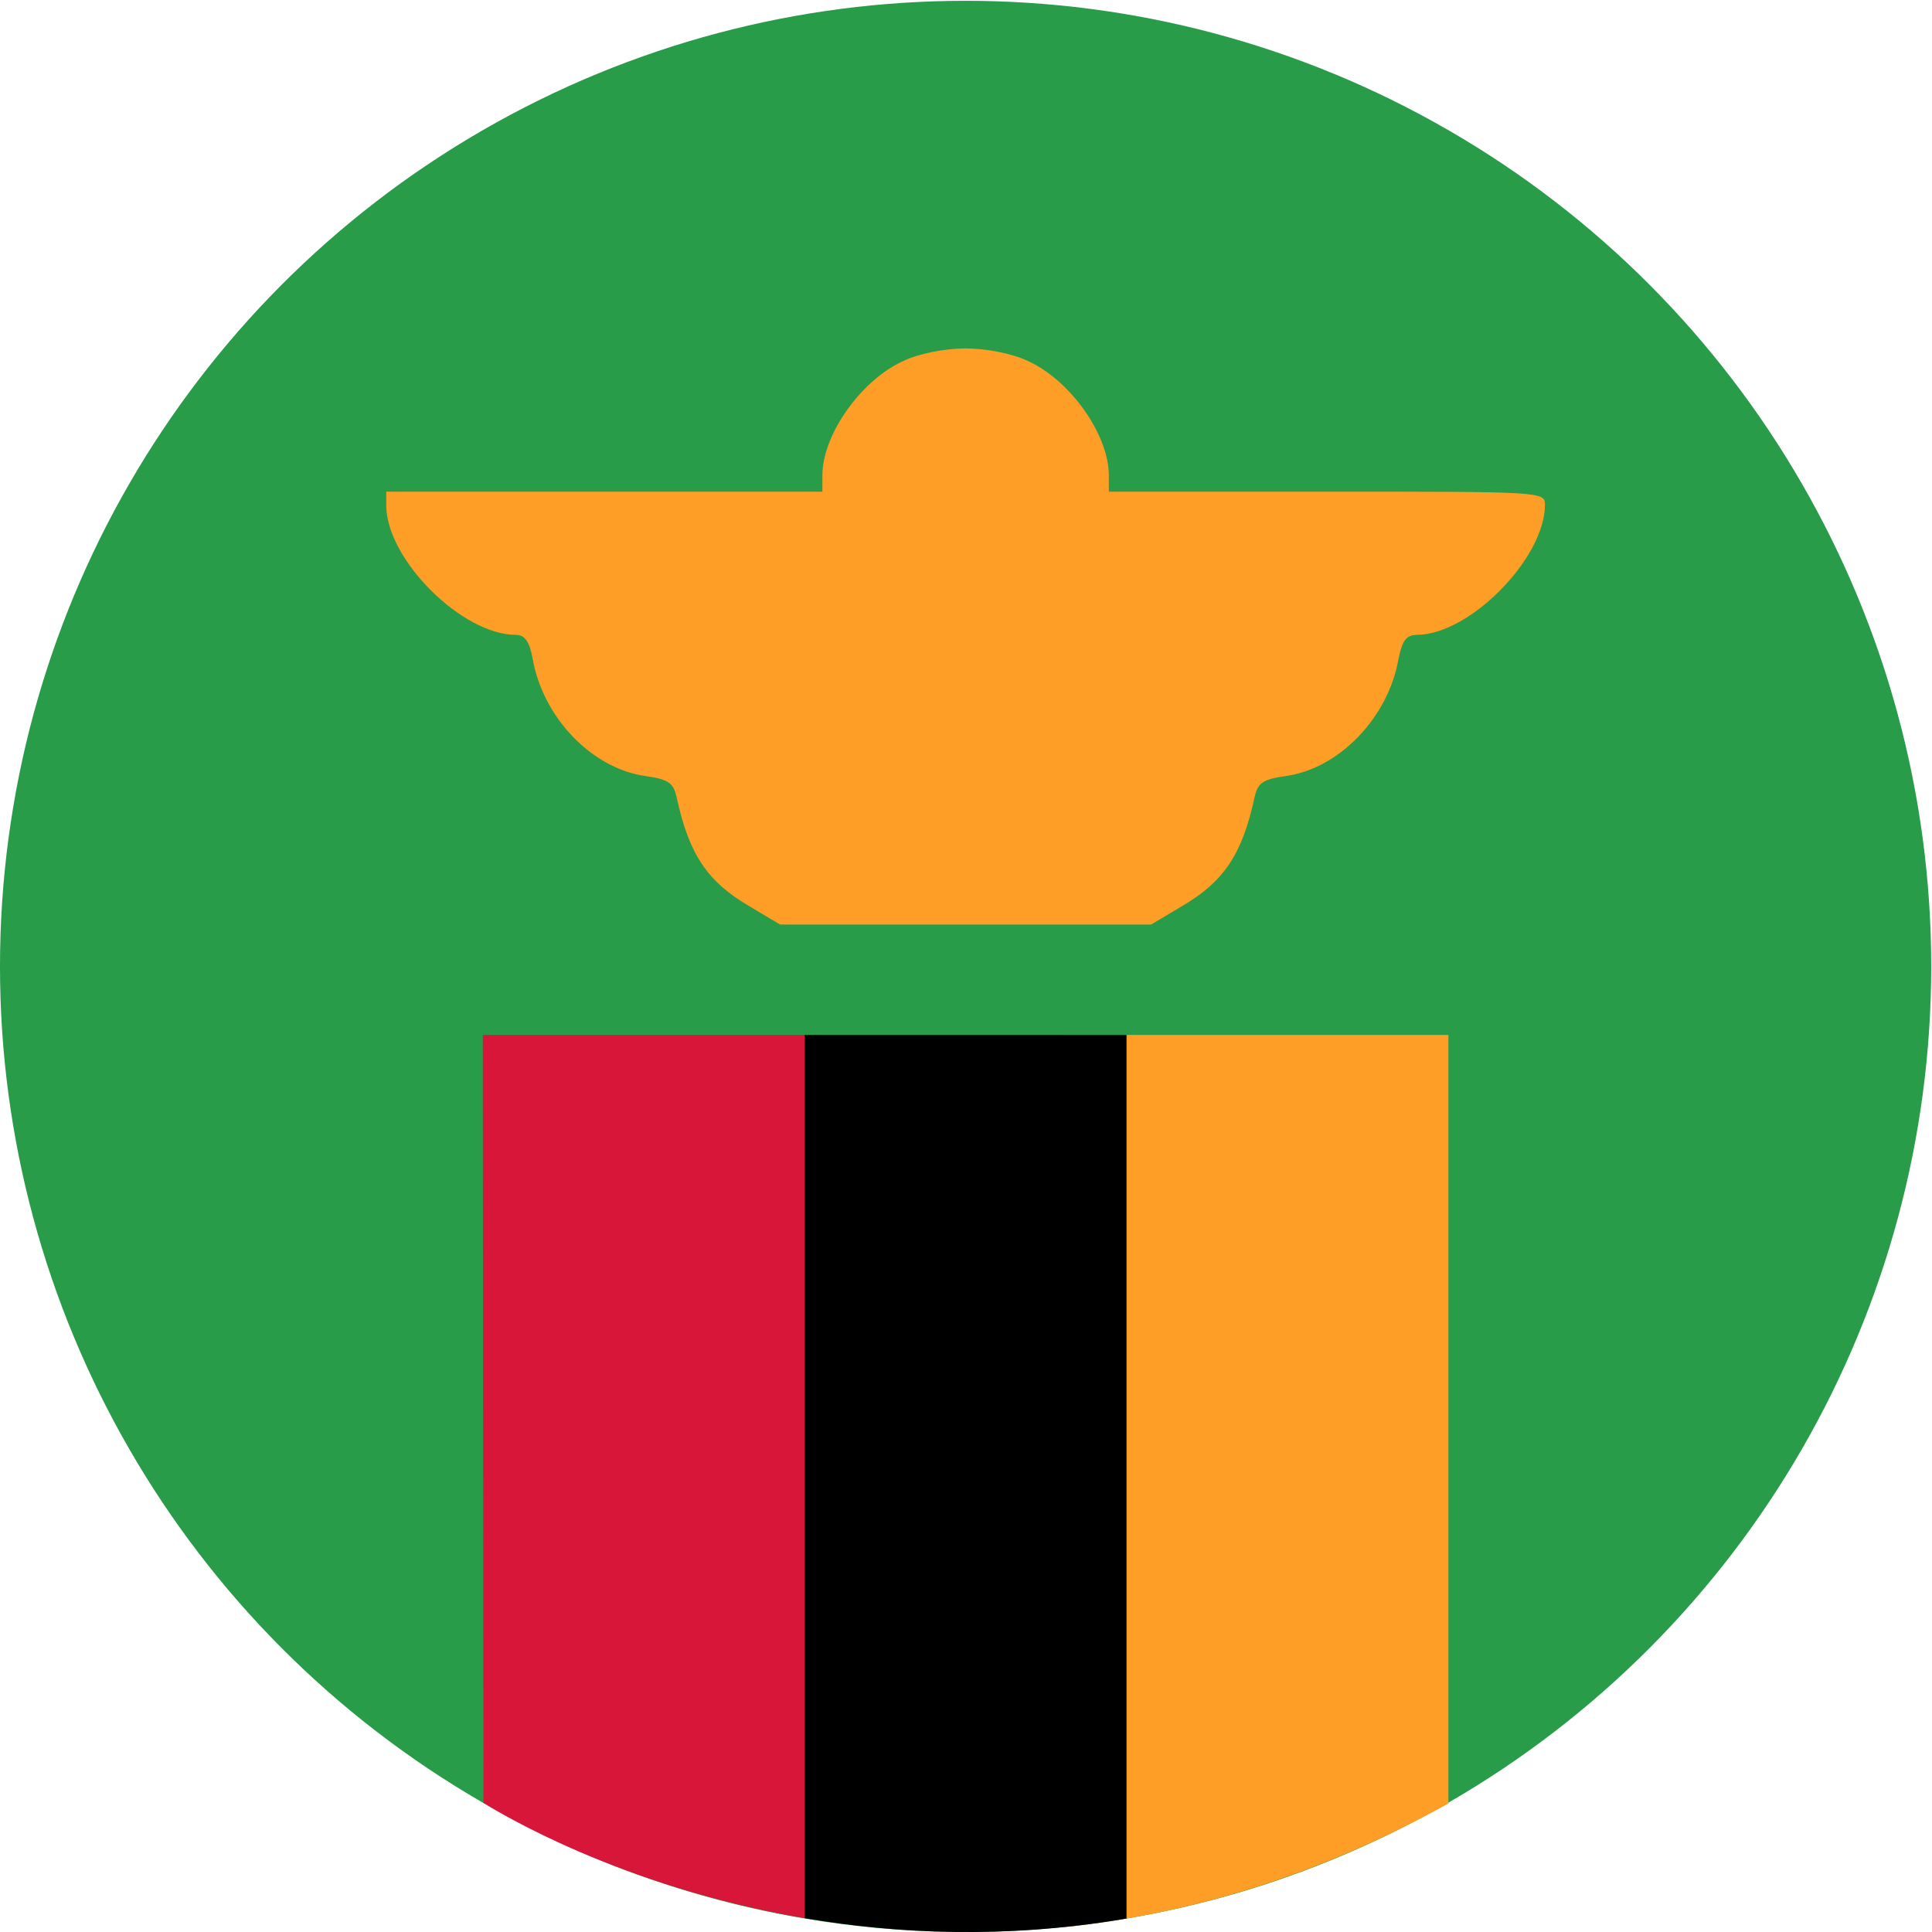
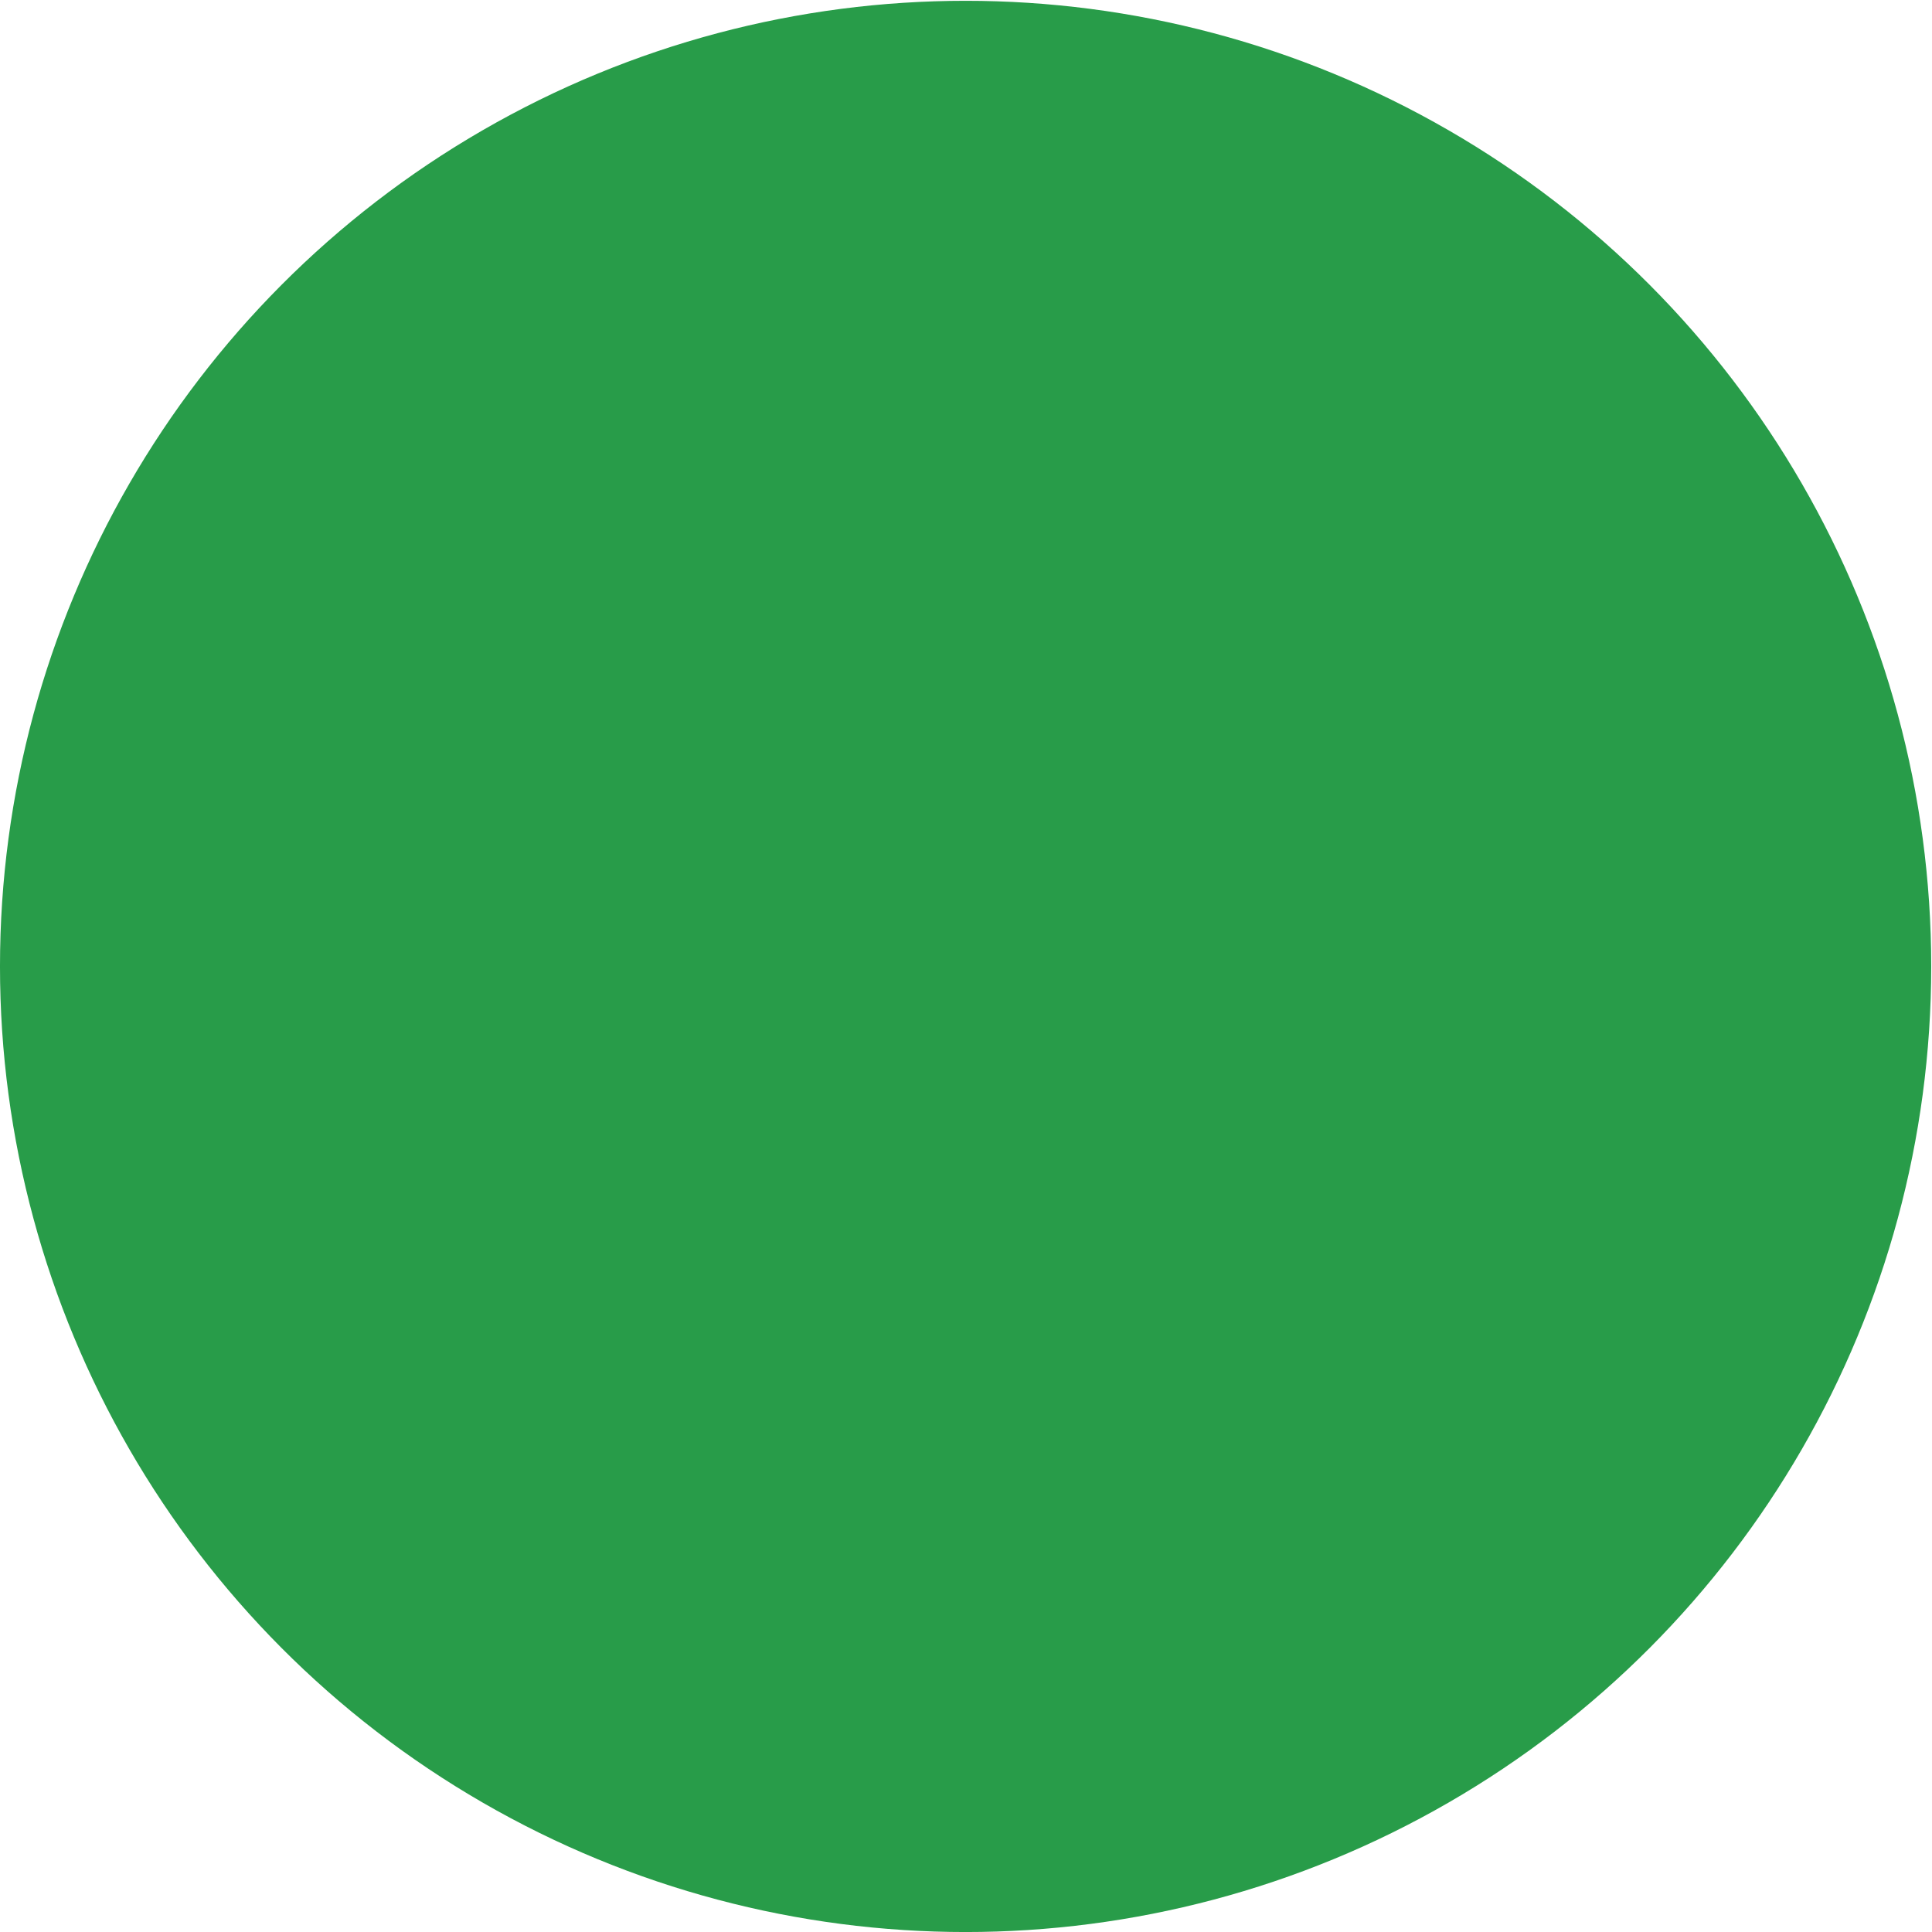
<svg xmlns="http://www.w3.org/2000/svg" xmlns:ns1="http://sodipodi.sourceforge.net/DTD/sodipodi-0.dtd" xmlns:ns2="http://www.inkscape.org/namespaces/inkscape" version="1.0" width="600" height="600" viewBox="0 0 450 450" preserveAspectRatio="xMidYMid meet" id="svg6" ns1:docname="Zambia Papers SVG.svg" ns2:version="1.1.2 (b8e25be833, 2022-02-05)" ns2:export-filename="C:\Users\User\Downloads\Logo\Zambia Papers SVG.png" ns2:export-xdpi="144" ns2:export-ydpi="144">
  <defs id="defs10">
    <clipPath clipPathUnits="userSpaceOnUse" id="clipPath3424">
      <g id="g3438" transform="matrix(1.25,0,0,-1.25,1250,2780)">
        <g id="g3436">
-           <path d="m 1106.742,5098.652 c 73.034,-32.584 140.449,-126.966 140.449,-197.753 v -28.09 h 376.404 c 370.786,0 376.404,0 376.404,-22.472 0,-92.135 -129.213,-223.595 -220.225,-224.719 -19.101,0 -25.843,-8.989 -32.584,-41.573 -17.977,-102.247 -103.371,-189.887 -195.506,-202.247 -38.202,-5.618 -47.191,-11.236 -52.809,-35.955 -21.348,-98.876 -52.809,-146.067 -125.843,-188.764 l -52.809,-31.461 H 1000 679.775 l -52.809,31.461 c -73.034,42.697 -104.494,89.888 -125.843,188.764 -5.618,24.719 -14.607,30.337 -52.809,35.955 -92.135,12.36 -177.528,100 -195.506,202.247 -5.618,30.337 -13.483,41.573 -29.213,41.573 C 131.461,4625.618 1.124,4754.832 0,4848.09 v 24.719 h 376.404 376.404 v 28.09 c 0,70.786 67.416,165.168 140.449,197.753 25.843,12.36 70.786,21.348 106.742,21.348 35.956,0 80.899,-8.989 106.742,-21.348 z" id="path3426" ns1:nodetypes="cscssccccccccccccsccccscsc" style="fill:#ff9811;fill-opacity:1;stroke:none;stroke-width:1.12;stroke-miterlimit:4;stroke-dasharray:none;stroke-opacity:1" />
+           <path d="m 1106.742,5098.652 c 73.034,-32.584 140.449,-126.966 140.449,-197.753 v -28.09 h 376.404 c 370.786,0 376.404,0 376.404,-22.472 0,-92.135 -129.213,-223.595 -220.225,-224.719 -19.101,0 -25.843,-8.989 -32.584,-41.573 -17.977,-102.247 -103.371,-189.887 -195.506,-202.247 -38.202,-5.618 -47.191,-11.236 -52.809,-35.955 -21.348,-98.876 -52.809,-146.067 -125.843,-188.764 l -52.809,-31.461 l -52.809,31.461 c -73.034,42.697 -104.494,89.888 -125.843,188.764 -5.618,24.719 -14.607,30.337 -52.809,35.955 -92.135,12.36 -177.528,100 -195.506,202.247 -5.618,30.337 -13.483,41.573 -29.213,41.573 C 131.461,4625.618 1.124,4754.832 0,4848.09 v 24.719 h 376.404 376.404 v 28.09 c 0,70.786 67.416,165.168 140.449,197.753 25.843,12.36 70.786,21.348 106.742,21.348 35.956,0 80.899,-8.989 106.742,-21.348 z" id="path3426" ns1:nodetypes="cscssccccccccccccsccccscsc" style="fill:#ff9811;fill-opacity:1;stroke:none;stroke-width:1.12;stroke-miterlimit:4;stroke-dasharray:none;stroke-opacity:1" />
          <g id="g3434" transform="translate(3173.722,1605.646)" style="stroke:none">
            <rect style="fill:#d80027;fill-opacity:1;stroke:none;stroke-width:7.529;stroke-linecap:round" id="rect3428" width="666.667" height="2177.244" x="-3173.722" y="-2264.354" transform="scale(1,-1)" />
            <rect style="fill:#000000;fill-opacity:1;stroke:none;stroke-width:7.529;stroke-linecap:round" id="rect3430" width="666.667" height="2177.244" x="-2507.055" y="-2264.354" transform="scale(1,-1)" />
            <rect style="fill:#ff9811;fill-opacity:1;stroke:none;stroke-width:7.529;stroke-linecap:round" id="rect3432" width="666.667" height="2177.244" x="-1840.389" y="-2264.354" transform="scale(1,-1)" />
          </g>
        </g>
      </g>
    </clipPath>
    <clipPath clipPathUnits="userSpaceOnUse" id="clipPath6353">
-       <path style="fill:none;stroke:#83ff00;stroke-width:8;stroke-linecap:butt;stroke-linejoin:miter;stroke-miterlimit:4;stroke-dasharray:none;stroke-opacity:1" d="m -1172.445,673.344 c -1079.077,-601.27 -2000.028,0.725 -2000.028,0.725 l -1.249,1590.285 h 2000 z" id="path6355" ns1:nodetypes="cc" />
-     </clipPath>
+       </clipPath>
  </defs>
  <ns1:namedview id="namedview8" pagecolor="#ffffff" bordercolor="#666666" borderopacity="1.0" ns2:pageshadow="2" ns2:pageopacity="0.0" ns2:pagecheckerboard="0" ns2:document-units="pt" showgrid="false" ns2:zoom="0.70710678" ns2:cx="113.84419" ns2:cy="429.92092" ns2:window-width="1920" ns2:window-height="1009" ns2:window-x="-8" ns2:window-y="-8" ns2:window-maximized="1" ns2:current-layer="g4" units="px" width="600px" />
  <g transform="matrix(0.1,0,0,-0.1,0,512)" fill="#000000" stroke="none" id="g4">
    <g id="g2657" transform="matrix(0.918,0,0,0.918,-45.918,463.878)">
      <g id="g2694" transform="matrix(0.98,0,0,0.98,50,52.4)">
        <circle style="fill:#289c49;fill-opacity:1;stroke-width:9.967;stroke-linecap:round" id="path2046" cx="2500" cy="-2620" transform="scale(1,-1)" r="2500" ns2:export-filename="C:\Users\User\OneDrive\Documents\Zambia Papers\Zambia.png" ns2:export-xdpi="432" ns2:export-ydpi="432" />
        <g id="g2799-7" transform="matrix(1.25,0,0,1.25,1250,-2394.936)">
-           <path d="m 1128.09,5266.326 c 87.64,-39.101 168.539,-152.359 168.539,-237.303 v -33.708 h 451.685 c 444.944,0 451.685,0 451.685,-26.966 0,-110.562 -155.056,-268.315 -264.269,-269.663 -22.922,0 -31.011,-10.787 -39.101,-49.888 -21.573,-122.697 -124.045,-227.865 -234.607,-242.697 -45.843,-6.742 -56.629,-13.483 -63.371,-43.146 -25.618,-118.652 -63.371,-175.281 -151.011,-226.517 l -63.371,-37.753 H 1000 615.73 l -63.371,37.753 c -87.64,51.236 -125.393,107.865 -151.011,226.517 -6.742,29.663 -17.528,36.404 -63.371,43.146 -110.562,14.832 -213.034,120 -234.607,242.697 -6.741,36.404 -16.18,49.888 -35.056,49.888 -110.562,0 -266.966,155.056 -268.315,266.966 v 29.663 h 451.685 451.685 v 33.708 c 0,84.944 80.899,198.202 168.539,237.303 31.011,14.832 84.944,25.618 128.09,25.618 43.147,0 97.079,-10.786 128.091,-25.618 z" id="path2-7-0" ns1:nodetypes="cscssccccccccccccsccccscsc" style="fill:#ff9e26;fill-opacity:1;stroke:none;stroke-width:1.344;stroke-miterlimit:4;stroke-dasharray:none;stroke-opacity:1" />
          <g id="g2273-9" transform="translate(3173.722,1605.646)" style="stroke:none;stroke-width:0;stroke-miterlimit:4;stroke-dasharray:none">
            <g id="g4093" style="stroke-width:0;stroke-miterlimit:4;stroke-dasharray:none">
              <g id="g6251" style="stroke:none;stroke-width:0;stroke-miterlimit:4;stroke-dasharray:none">
                <g id="g6313" clip-path="url(#clipPath6353)" style="stroke-width:0;stroke-miterlimit:4;stroke-dasharray:none">
-                   <rect style="fill:#d8163a;fill-opacity:1;stroke:none;stroke-width:0;stroke-linecap:round;stroke-miterlimit:4;stroke-dasharray:none" id="rect1331-4" width="666.667" height="2177.244" x="-3173.722" y="-2264.354" transform="scale(1,-1)" />
                  <rect style="fill:#ff9e26;fill-opacity:1;stroke:none;stroke-width:0;stroke-linecap:round;stroke-miterlimit:4;stroke-dasharray:none" id="rect1331-9-0" width="799.075" height="2676.014" x="-1972.796" y="-2626.945" transform="scale(1,-1)" />
                  <rect style="fill:#000000;fill-opacity:1;stroke:none;stroke-width:0;stroke-linecap:round;stroke-miterlimit:4;stroke-dasharray:none" id="rect1331-6-9" width="666.667" height="2177.244" x="-2507.055" y="-2264.354" transform="scale(1,-1)" />
                </g>
              </g>
            </g>
          </g>
        </g>
      </g>
    </g>
  </g>
</svg>